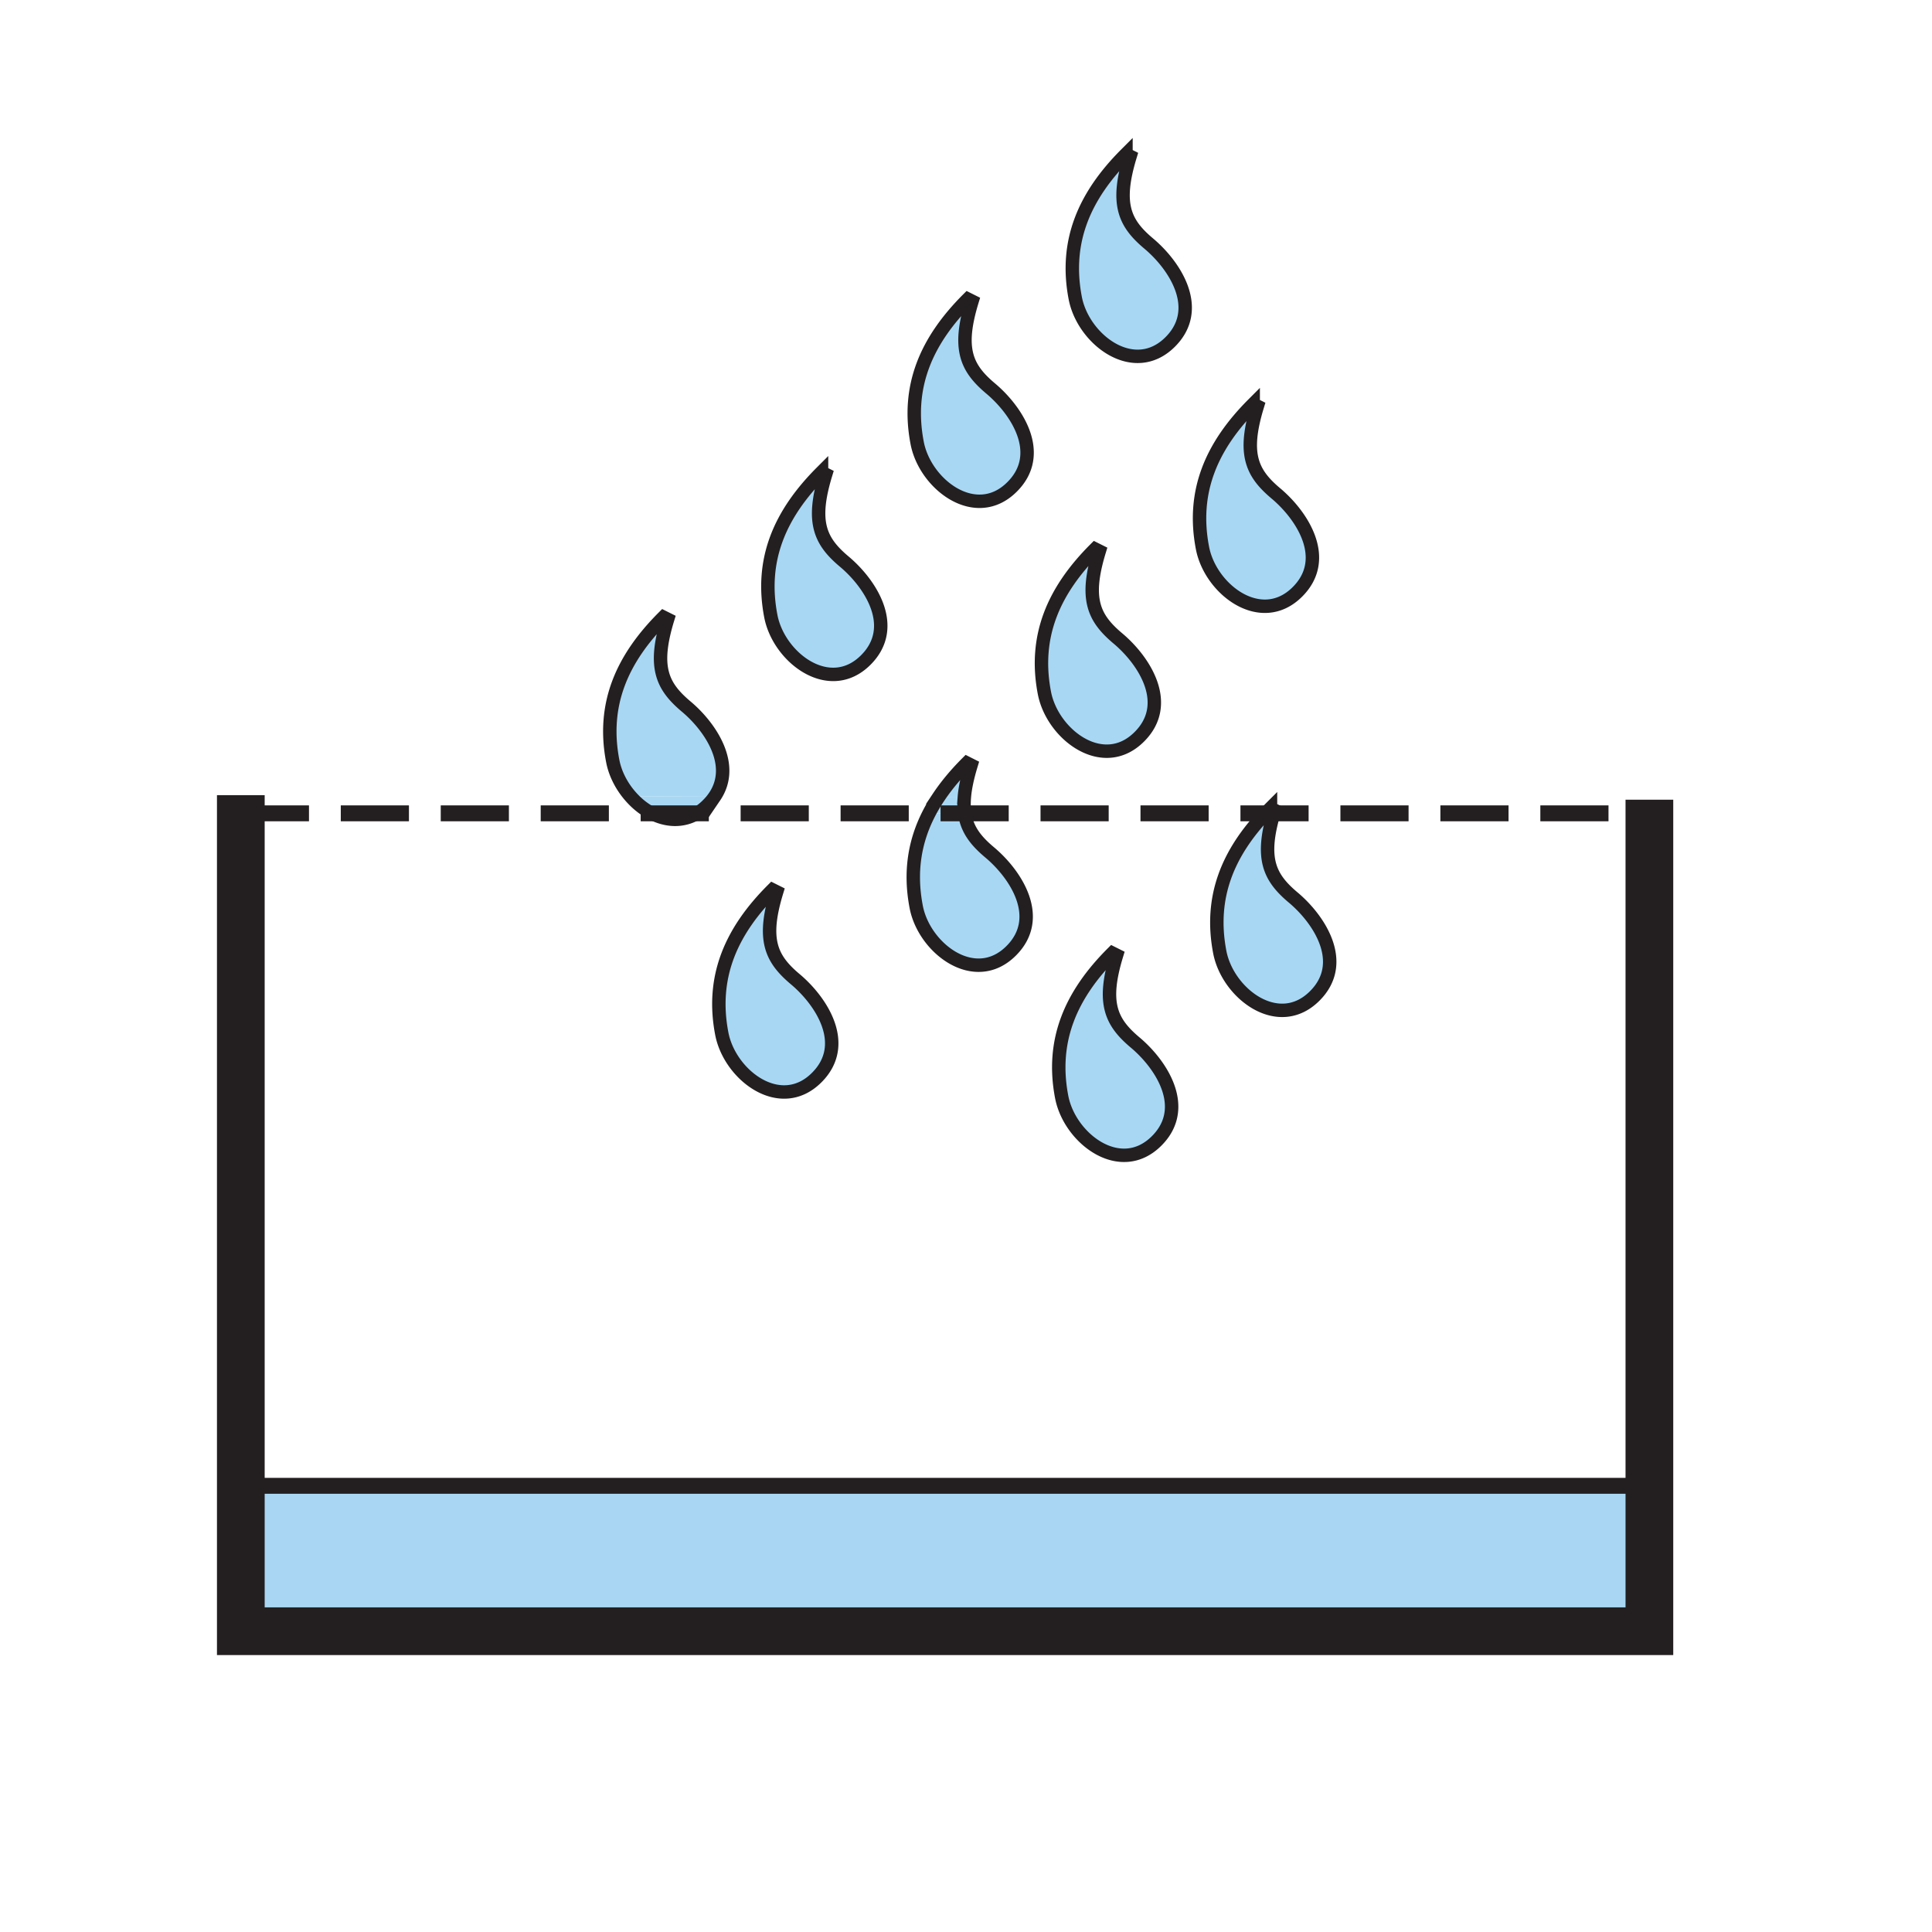
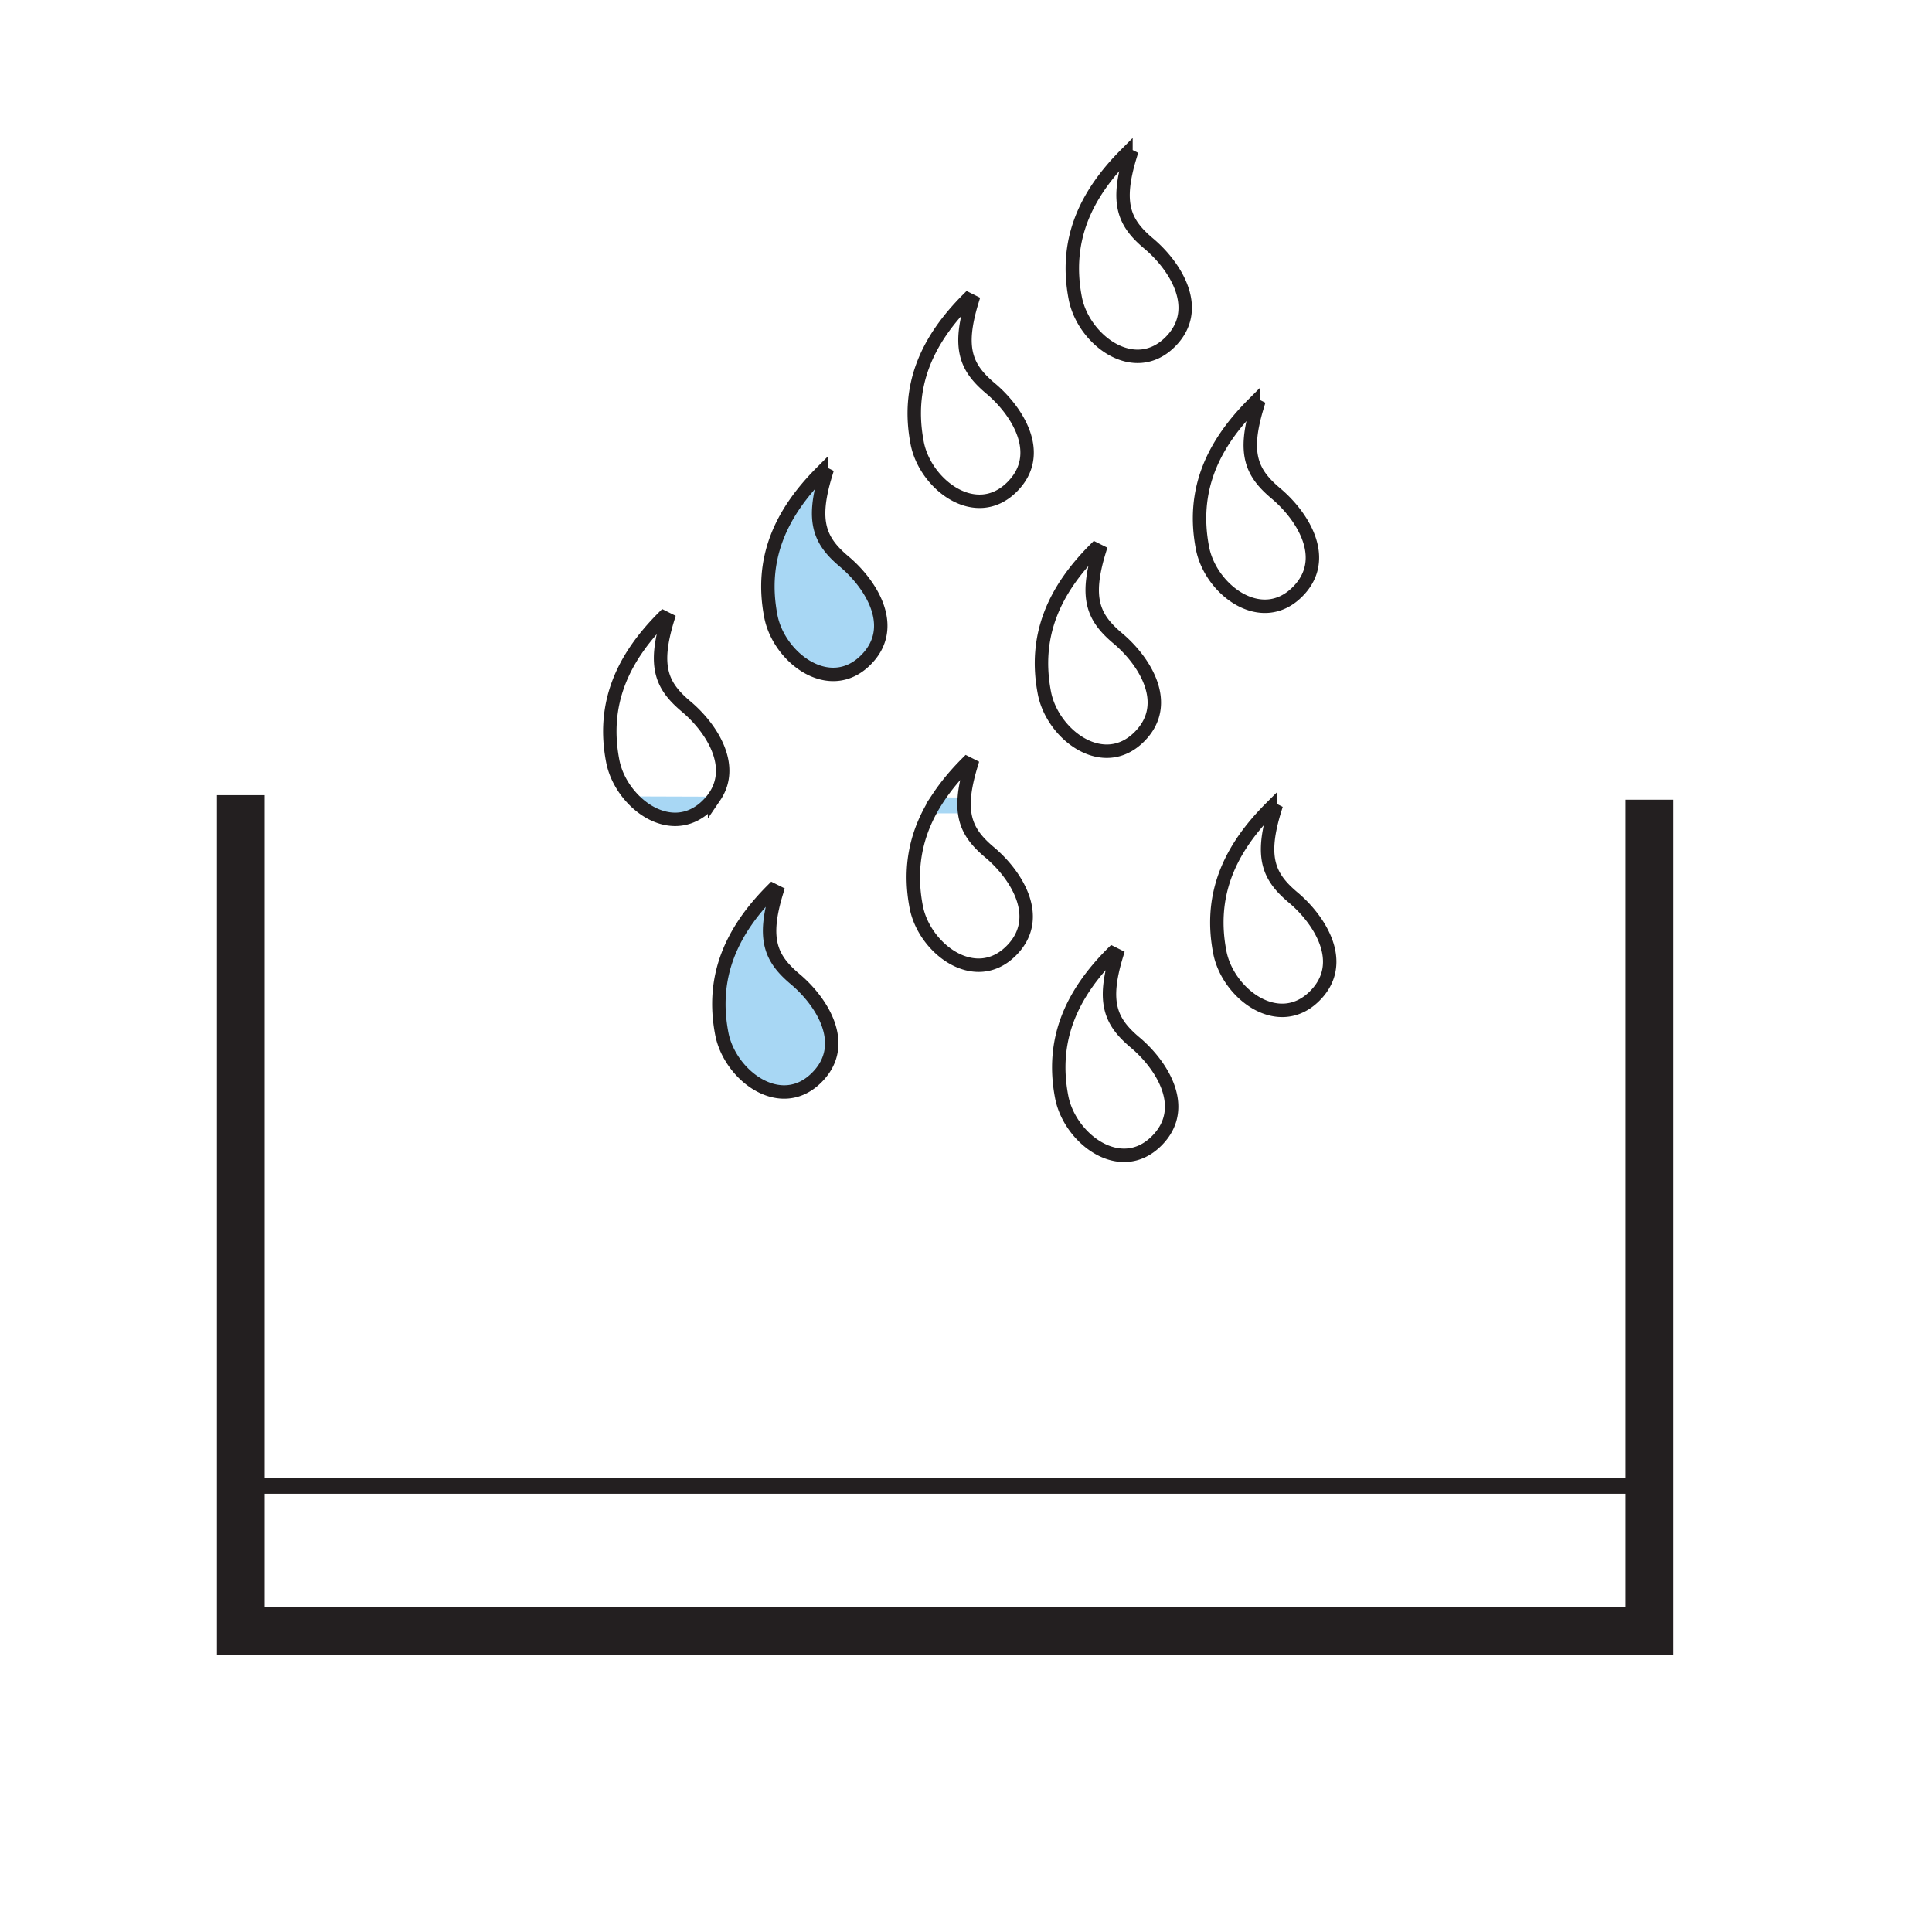
<svg xmlns="http://www.w3.org/2000/svg" width="850.394" height="850.394" viewBox="0 0 850.394 850.394" overflow="visible">
-   <path fill="#a9d7f3" d="M726 654v64H106v-64h2z" />
-   <path d="M578.65 438.42c-15.95 15.86-38.24-1.09-41.75-19.33-4.61-24.03 3.42-43.47 20.14-61.09h3.61c-5.801 19.95-1.96 28.23 8.59 37.07 11.52 9.68 24.06 28.78 9.41 43.35zM561.05 356.66c-.14.45-.27.9-.399 1.34h-3.61c.71-.76 1.44-1.51 2.19-2.26l1.819.92zM571.04 260.55c-15.95 15.86-38.25-1.09-41.75-19.33-4.82-25.06 4.13-45.13 22.32-63.35l1.819.92c-6.359 20.92-2.59 29.36 8.19 38.41 11.531 9.68 24.071 28.78 9.421 43.35zM515.04 150.55c-15.95 15.86-38.25-1.09-41.75-19.33-4.82-25.06 4.13-45.13 22.32-63.35l1.819.92c-6.359 20.92-2.59 29.36 8.19 38.41 11.531 9.68 24.071 28.78 9.421 43.35zM509.07 502.22c-15.95 15.88-38.24-1.1-41.75-19.34-4.82-25.06 4.14-45.13 22.33-63.34l1.819.91c-6.38 20.93-2.59 29.37 8.181 38.42 11.53 9.67 24.07 28.77 9.42 43.35zM501.45 324.34c-15.95 15.89-38.24-1.09-41.74-19.33-4.82-25.06 4.13-45.13 22.33-63.34l1.82.91c-6.38 20.93-2.591 29.36 8.18 38.42 11.53 9.67 24.07 28.77 9.41 43.34zM445.04 418.55c-15.95 15.86-38.24-1.09-41.75-19.33-2.96-15.38-.73-28.88 5.63-41.22h15.7c1.03 7.13 4.88 12.07 11 17.2 11.53 9.67 24.07 28.78 9.42 43.35zM445.45 214.34c-15.95 15.89-38.24-1.09-41.74-19.33-4.82-25.06 4.13-45.13 22.33-63.34l1.82.91c-6.38 20.93-2.59 29.36 8.18 38.42 11.53 9.67 24.07 28.77 9.41 43.34zM413.06 350.99c3.46-5.21 7.67-10.23 12.55-15.12l1.82.92c-1.68 5.54-2.66 10.21-2.97 14.24l-11.4-.04z" fill="#a8d7f4" />
  <path d="M424.62 358h-15.7a72.71 72.71 0 0 1 4.14-7.01l11.4.04c-.21 2.56-.15 4.86.16 6.97zM361.61 207.87l1.82.92c-6.36 20.92-2.59 29.36 8.19 38.41 11.53 9.67 24.07 28.78 9.42 43.35-15.95 15.86-38.25-1.1-41.75-19.33-4.82-25.06 4.13-45.13 22.32-63.35zM341.86 392.58c-6.38 20.93-2.59 29.36 8.18 38.42 11.53 9.67 24.07 28.77 9.41 43.34-15.95 15.891-38.24-1.09-41.74-19.33-4.82-25.06 4.13-45.13 22.33-63.34l1.82.91zM277.55 350.55l36.98.12c-.85 1.25-1.87 2.48-3.08 3.68-1.51 1.51-3.08 2.72-4.69 3.65h-19.87c-3.45-1.78-6.65-4.37-9.34-7.45zM306.76 358c-6.51 3.83-13.61 3.22-19.87 0h19.87z" fill="#a8d7f4" />
-   <path d="M292.04 271.67l1.82.91c-6.38 20.93-2.59 29.37 8.18 38.42 10.58 8.87 22.01 25.69 12.49 39.67l-36.98-.12c-3.91-4.45-6.76-9.93-7.84-15.54-4.82-25.06 4.13-45.13 22.33-63.34z" fill="#a8d7f4" />
  <g fill="none" stroke="#231f20">
    <path stroke-width="21" d="M726 352v366H106V350" />
    <path d="M361.61 207.87c-18.19 18.22-27.14 38.29-22.32 63.35 3.5 18.23 25.8 35.19 41.75 19.33 14.65-14.57 2.11-33.68-9.42-43.35-10.78-9.05-14.55-17.49-8.19-38.41l-1.82-.92zM314.53 350.67c9.52-13.98-1.91-30.8-12.49-39.67-10.77-9.05-14.56-17.49-8.18-38.42l-1.82-.91c-18.2 18.21-27.15 38.28-22.33 63.34 1.08 5.61 3.93 11.09 7.84 15.54 2.69 3.08 5.89 5.67 9.34 7.45 6.26 3.22 13.36 3.83 19.87 0 1.61-.93 3.18-2.14 4.69-3.65 1.21-1.2 2.23-2.43 3.08-3.68zM551.61 177.87c-18.19 18.22-27.141 38.29-22.32 63.35 3.5 18.24 25.8 35.19 41.75 19.33 14.65-14.57 2.11-33.67-9.42-43.35-10.78-9.05-14.55-17.49-8.19-38.41l-1.82-.92zM482.04 241.67c-18.2 18.21-27.15 38.28-22.33 63.34 3.5 18.24 25.79 35.22 41.74 19.33 14.66-14.57 2.12-33.67-9.41-43.34-10.771-9.06-14.56-17.49-8.18-38.42l-1.82-.91zM424.46 351.03c.31-4.03 1.29-8.7 2.97-14.24l-1.82-.92c-4.88 4.89-9.09 9.91-12.55 15.12a72.71 72.71 0 0 0-4.14 7.01c-6.36 12.34-8.59 25.84-5.63 41.22 3.51 18.24 25.8 35.19 41.75 19.33 14.65-14.57 2.11-33.68-9.42-43.35-6.12-5.13-9.97-10.07-11-17.2-.31-2.11-.37-4.41-.16-6.97zM340.04 391.67c-18.2 18.21-27.15 38.28-22.33 63.34 3.5 18.24 25.79 35.221 41.74 19.33 14.66-14.57 2.12-33.67-9.41-43.34-10.77-9.06-14.56-17.49-8.18-38.42l-1.82-.91zM559.23 355.74c-.75.75-1.48 1.5-2.19 2.26-16.72 17.62-24.75 37.06-20.14 61.09 3.51 18.24 25.8 35.19 41.75 19.33 14.649-14.57 2.109-33.67-9.41-43.35-10.55-8.84-14.391-17.12-8.59-37.07.13-.44.26-.89.399-1.34l-1.819-.92zM489.65 419.54c-18.19 18.21-27.15 38.28-22.33 63.34 3.51 18.24 25.8 35.22 41.75 19.34 14.649-14.58 2.109-33.68-9.42-43.35-10.771-9.05-14.561-17.49-8.181-38.42l-1.819-.91zM495.61 67.87c-18.19 18.22-27.141 38.29-22.32 63.35 3.5 18.24 25.8 35.19 41.75 19.33 14.65-14.57 2.11-33.67-9.42-43.35-10.78-9.05-14.55-17.49-8.19-38.41l-1.82-.92zM426.04 131.67c-18.2 18.21-27.15 38.28-22.33 63.34 3.5 18.24 25.79 35.22 41.74 19.33 14.66-14.57 2.12-33.67-9.41-43.34-10.77-9.06-14.56-17.49-8.18-38.42l-1.82-.91z" stroke-width="5.91" />
-     <path stroke-width="7" stroke-dasharray="30 14" d="M106 358h622" />
    <path stroke-width="7" d="M108 654h618" />
  </g>
  <path fill="none" d="M0 0h850.394v850.394H0z" />
</svg>